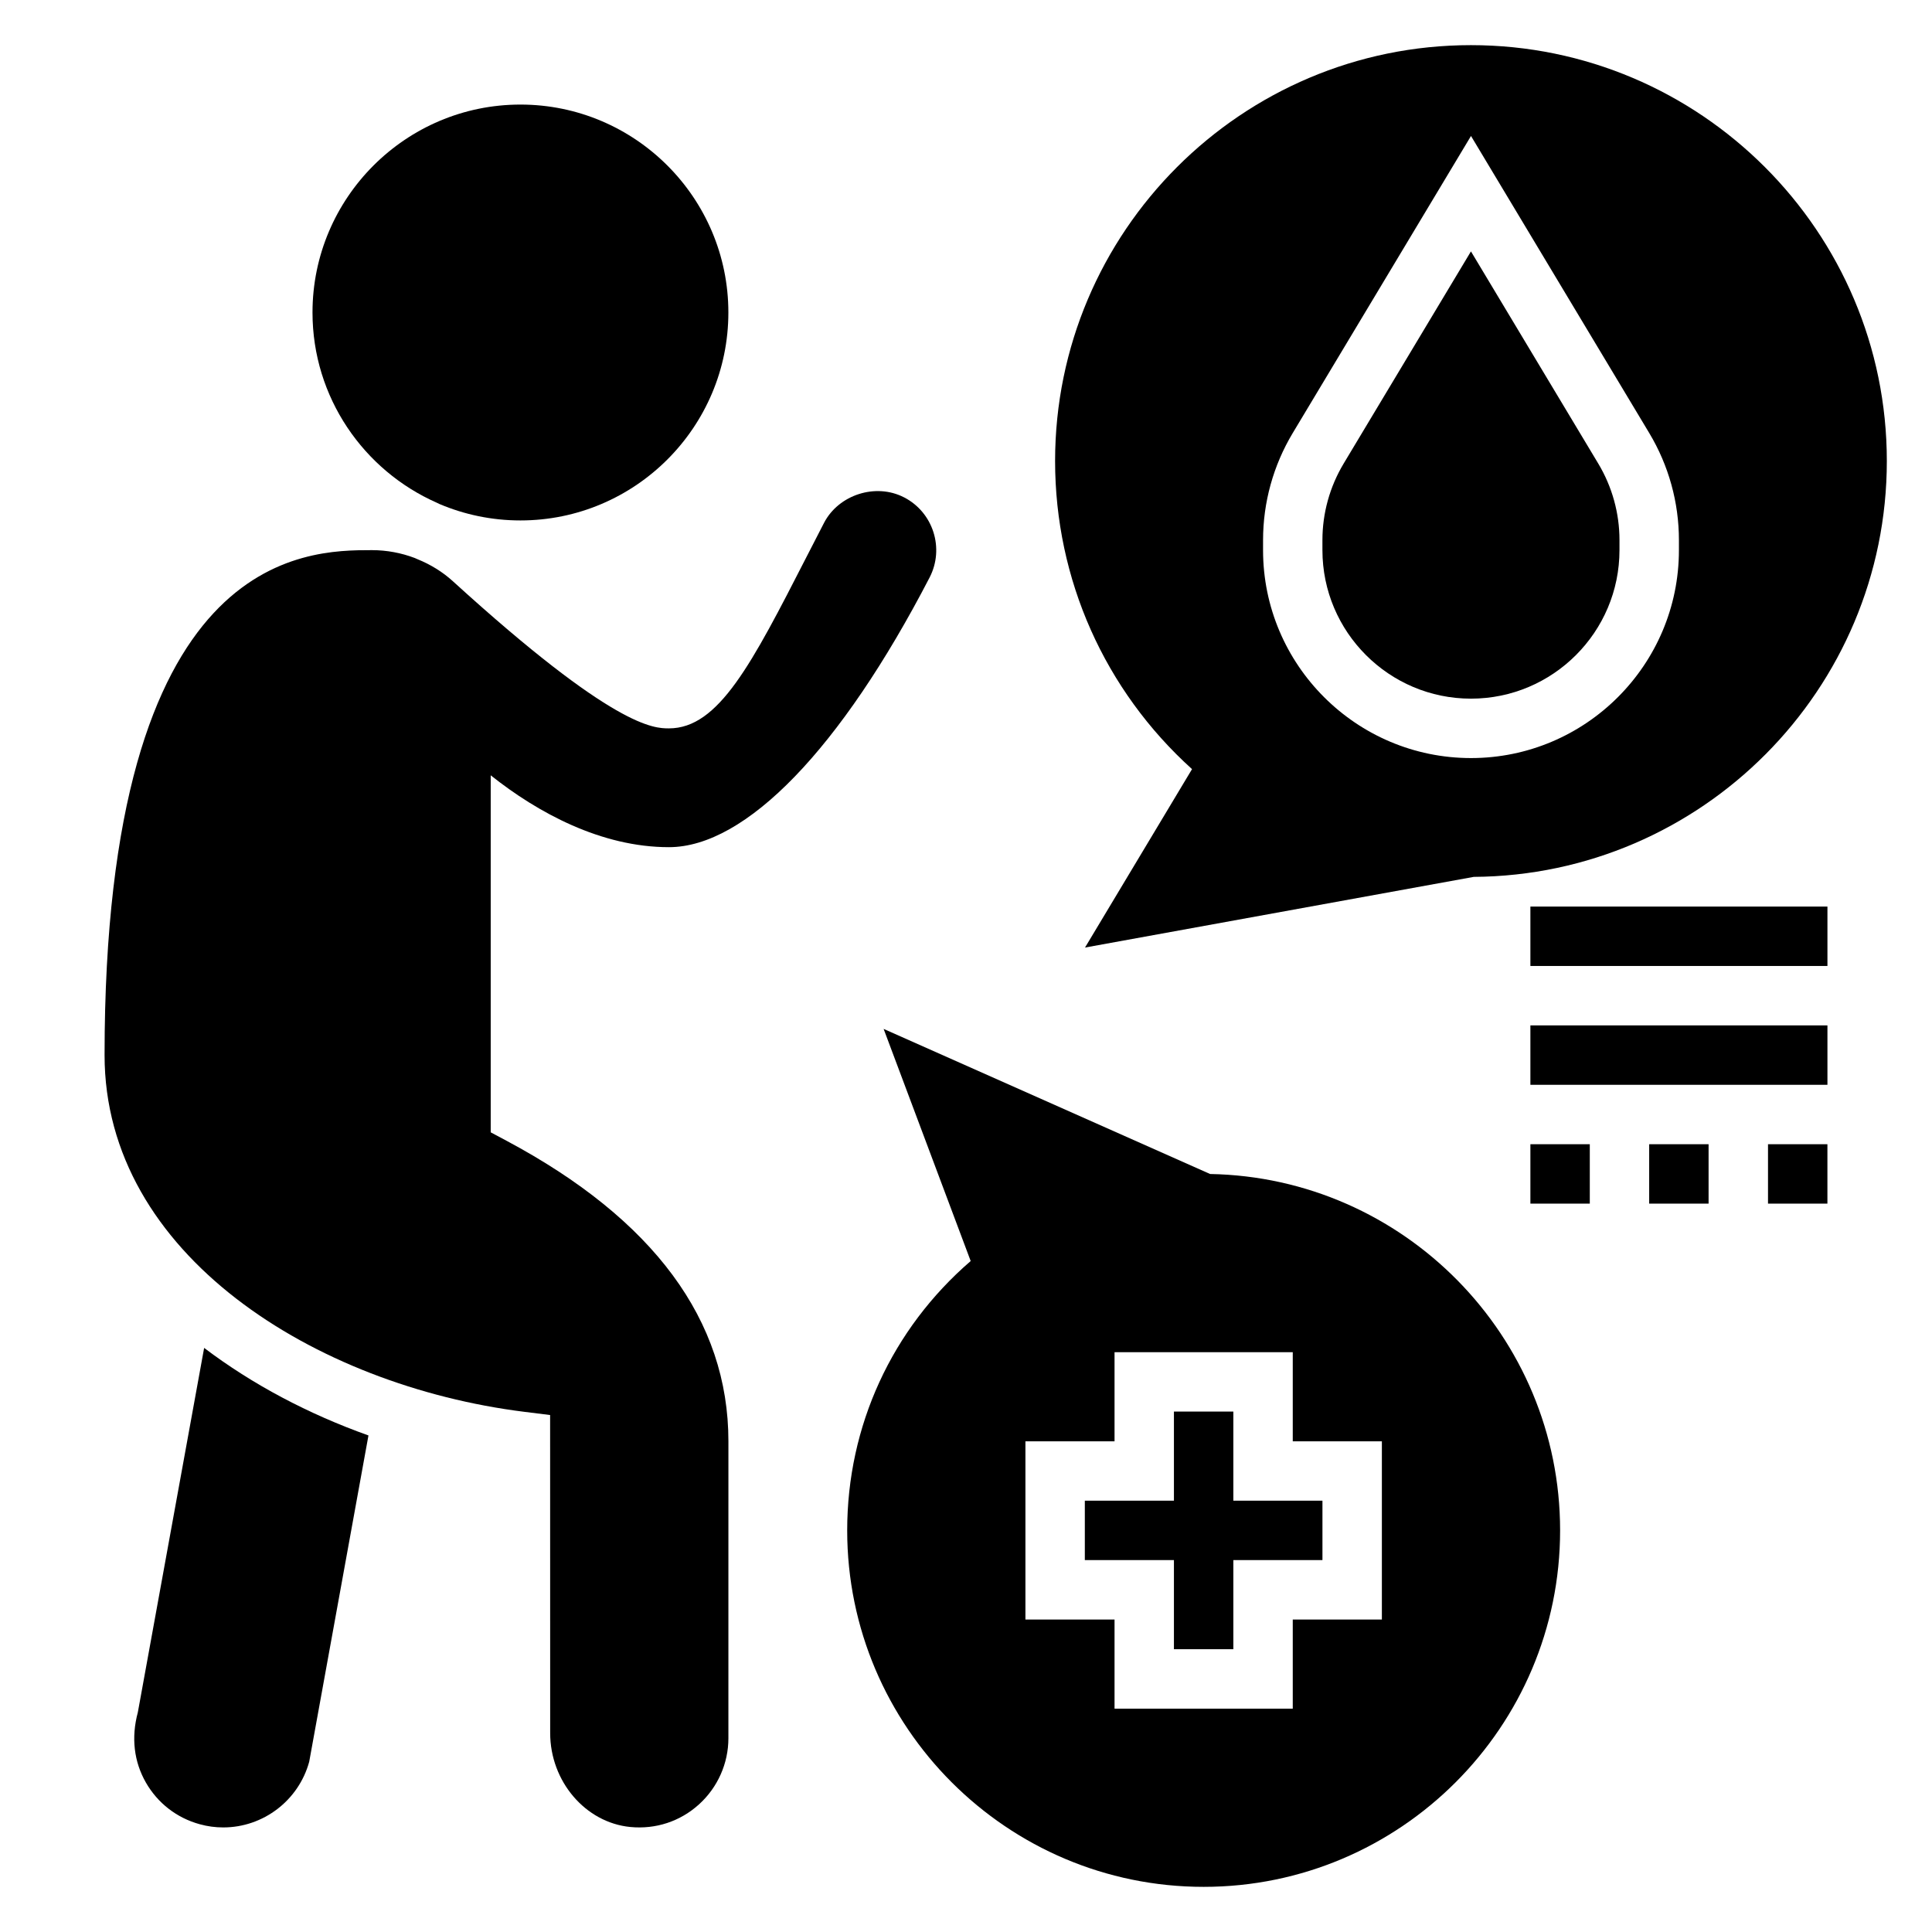
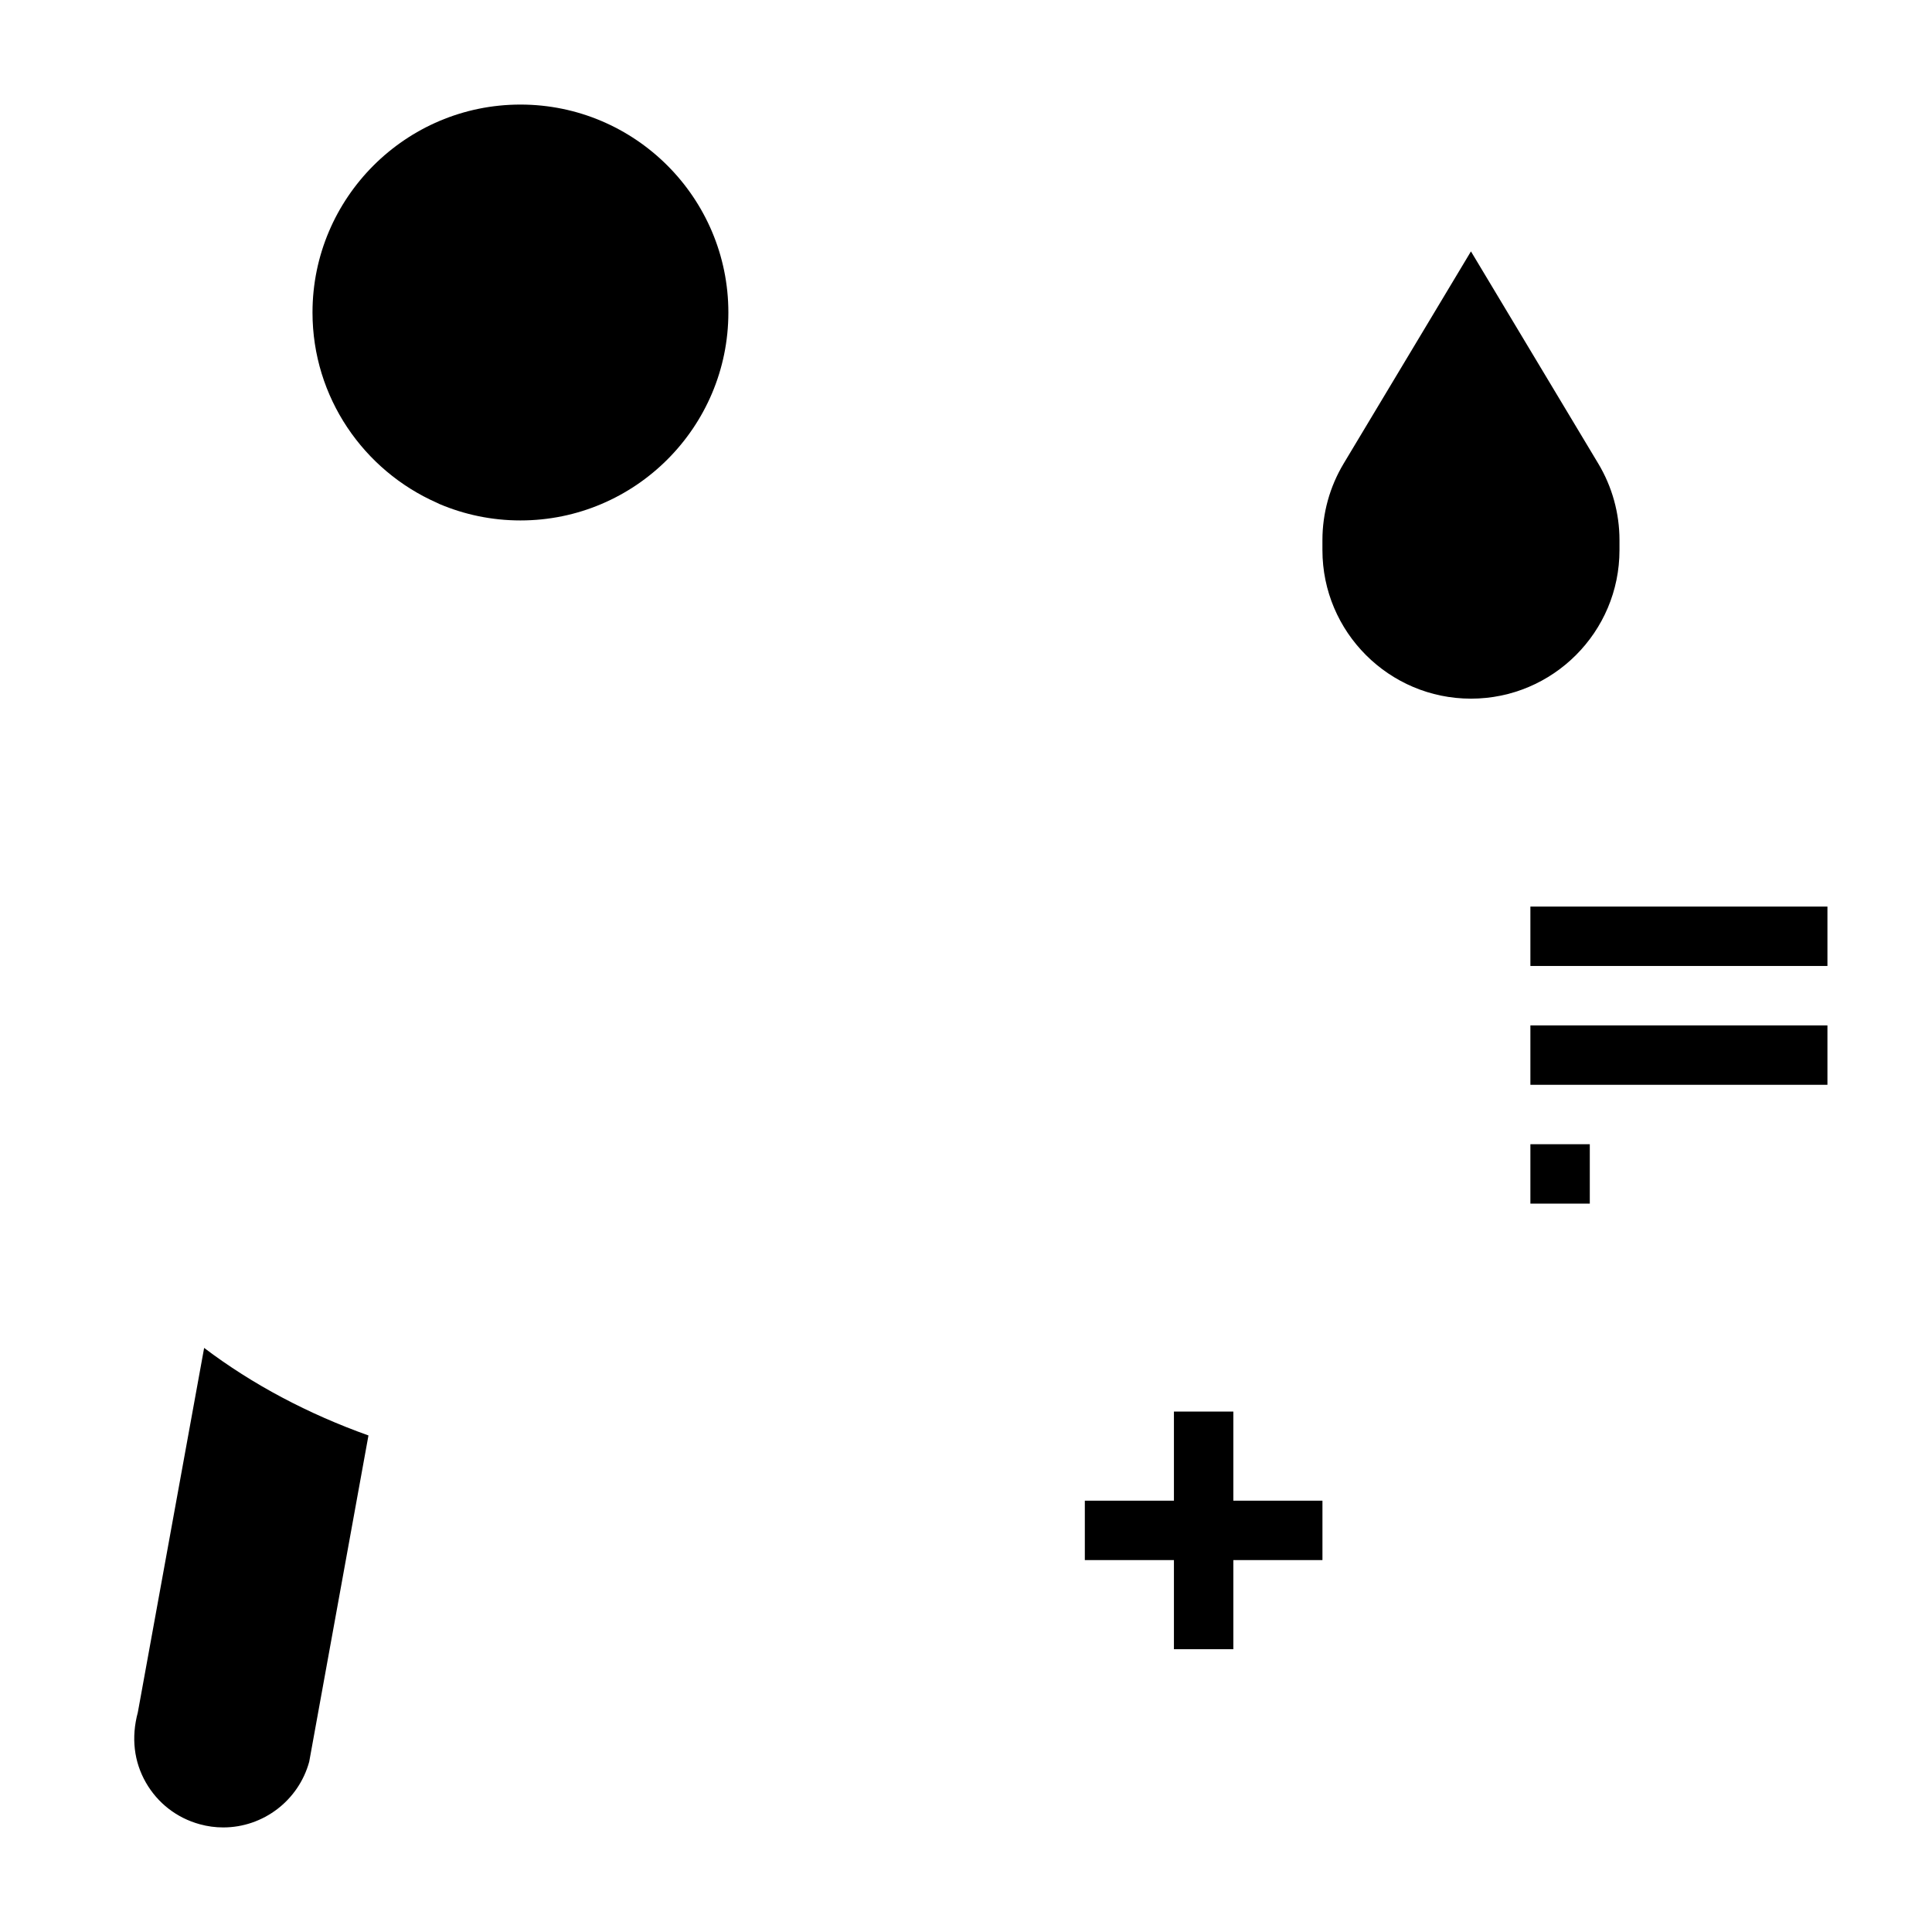
<svg xmlns="http://www.w3.org/2000/svg" fill="#000000" width="800px" height="800px" version="1.1" viewBox="144 144 512 512">
  <g>
-     <path d="m464.68 455.12-86.512-38.453 23.074 61.52c-20.871 18.004-32.727 43.699-32.727 71.383 0 52.09 42.375 94.465 94.465 94.465 52.09 0 94.465-42.375 94.465-94.465-0.004-51.516-41.457-93.535-92.766-94.449zm45.531 118.07h-23.617v23.617h-47.23v-23.617h-23.617v-47.23h23.617v-23.617h47.23v23.617h23.617z" />
    <path d="m470.85 518.08h-15.746v23.617h-23.613v15.742h23.613v23.617h15.746v-23.617h23.613v-15.742h-23.613z" />
    <path d="m533.82 329.15c21.703 0 39.359-17.656 39.359-39.359v-2.66c0-7.133-1.945-14.137-5.606-20.254l-33.754-56.254-33.754 56.254c-3.664 6.117-5.609 13.121-5.609 20.254v2.66c0 21.703 17.66 39.359 39.363 39.359z" />
-     <path d="m431.54 395.11 103.01-18.727c60.441-0.395 109.48-49.68 109.48-110.21 0-60.773-49.438-110.21-110.21-110.21-60.773-0.004-110.21 49.434-110.21 110.21 0 31.355 13.137 60.75 36.289 81.656zm47.184-107.98c0-9.988 2.715-19.789 7.856-28.355l47.25-78.742 47.246 78.742c5.141 8.566 7.856 18.375 7.856 28.355v2.66c0 30.387-24.719 55.105-55.105 55.105-30.387 0-55.105-24.719-55.105-55.105z" />
    <path d="m549.57 384.25h78.719v15.742h-78.719z" />
    <path d="m549.57 415.74h78.719v15.742h-78.719z" />
-     <path d="m612.54 447.23h15.742v15.742h-15.742z" />
    <path d="m549.57 447.23h15.742v15.742h-15.742z" />
-     <path d="m581.05 447.23h15.742v15.742h-15.742z" />
    <path d="m180.53 597.78c-1.812 6.746-1.008 13.121 2.125 18.602 3.133 5.473 8.211 9.406 14.305 11.066 2.019 0.562 4.109 0.84 6.203 0.84 10.613 0 19.98-7.156 22.781-17.406l15.703-86.473c-15.848-5.644-30.715-13.477-43.547-23.199z" />
    <path d="m259.76 277.23c0.234 0.094 0.449 0.234 0.684 0.332 6.598 2.801 13.855 4.359 21.477 4.359 30.387 0 55.105-24.719 55.105-55.105s-24.719-55.105-55.105-55.105-55.105 24.719-55.105 55.105c0 22.5 13.574 41.863 32.945 50.414z" />
-     <path d="m383.61 275.82c-7.496-3.898-17.352-0.738-21.23 6.738l-4.652 9.047c-14.508 28.324-23.27 45.422-36.449 45.422-3.945 0-14.438 0-57.23-38.965-2.769-2.527-5.969-4.473-9.398-5.863-0.242-0.102-0.488-0.211-0.738-0.324-3.582-1.355-7.418-2.082-11.352-2.082-17.523 0-70.848 0-70.848 133.82 0 52.93 55.93 87.617 111.18 94.527l6.894 0.859 0.016 84.277c0 12.793 9.336 23.734 21.238 24.898 6.746 0.652 13.227-1.48 18.223-6.016 4.938-4.481 7.769-10.848 7.769-17.492l0.004-78.719c0-32.023-19.789-58.82-58.828-79.648l-4.164-2.219v-94.613c12.477 9.918 29.266 19.043 47.223 19.043 20.363 0 45.547-26.055 69.094-71.484 3.977-7.711 0.953-17.227-6.754-21.211z" />
  </g>
</svg>